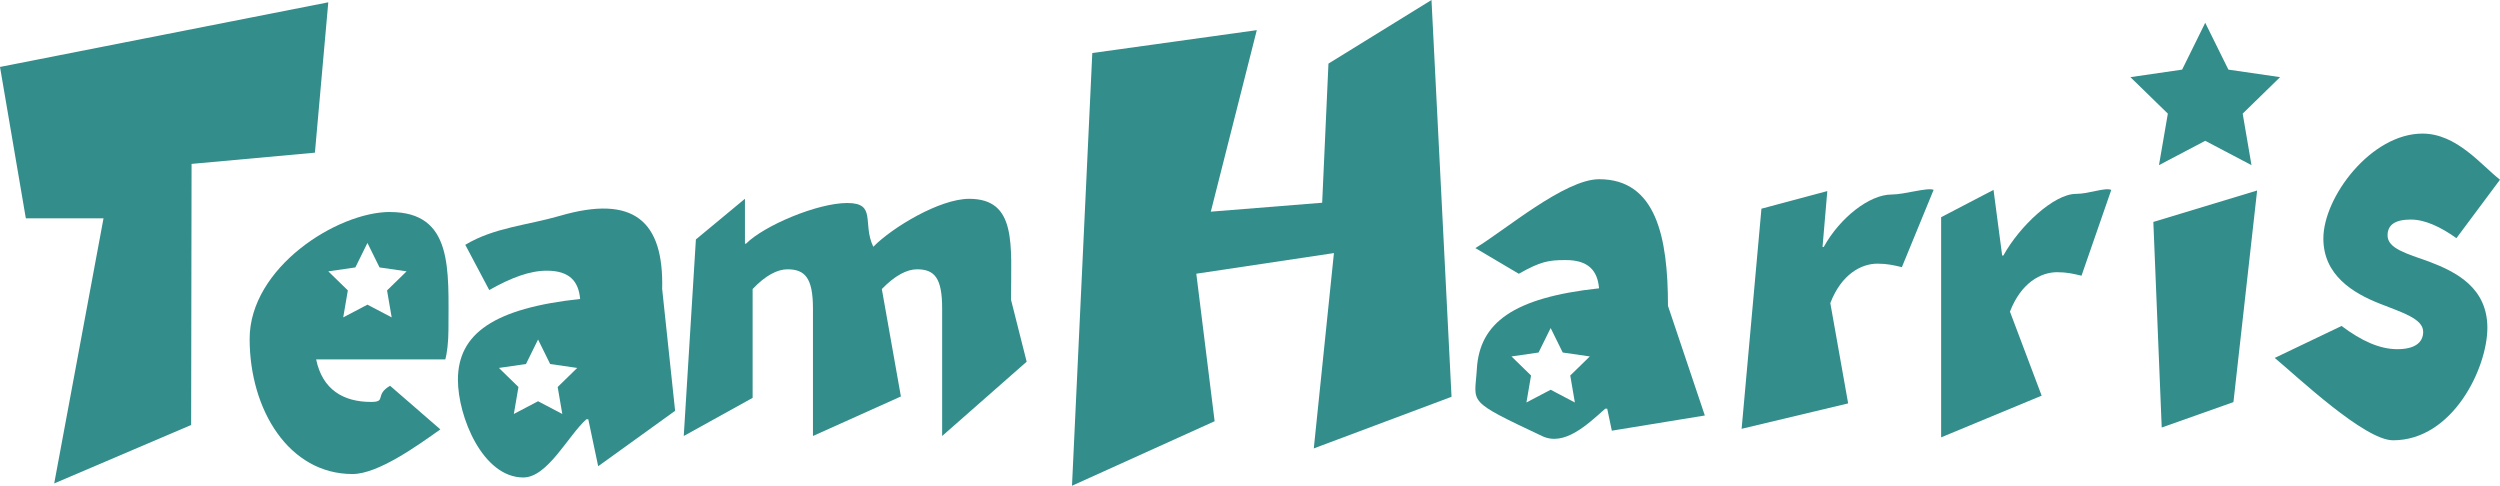
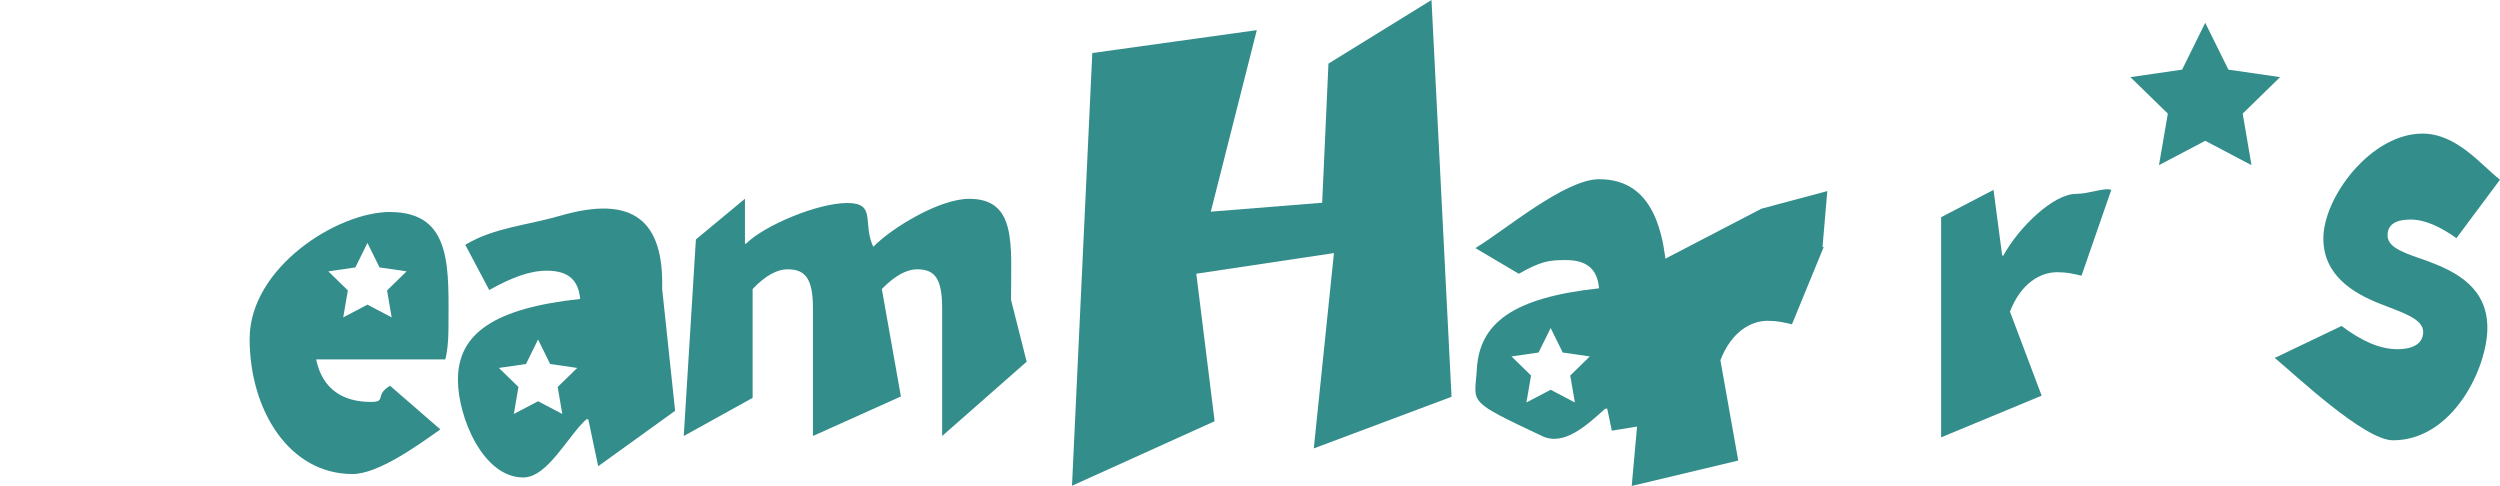
<svg xmlns="http://www.w3.org/2000/svg" id="_レイヤー_2" data-name="レイヤー 2" viewBox="0 0 465.37 90.43">
  <defs>
    <style>
      .cls-1 {
        fill: #338D8B;
      }
    </style>
  </defs>
  <g id="_レイヤー_1-2" data-name="レイヤー 1">
    <g>
-       <path class="cls-1" d="M19.28,40.64H4.81L0,12.46,61.11.43l-2.49,27.99-22.96,2.09-.08,48.6-25.49,10.88,9.18-49.35Z" />
      <path class="cls-1" d="M129.54,44.57l9.13-7.57v8.36s.2,0,.2,0c3.38-3.38,13.3-7.57,18.84-7.57s2.76,3.76,4.85,8.15c3.53-3.6,12.37-8.93,17.85-8.93,8.93,0,7.79,8.57,7.79,18.8l2.91,11.52-15.73,13.83v-23.76c0-5.69-1.44-7.27-4.68-7.27-1.87,0-4.1,1.15-6.55,3.67l3.55,20-16.37,7.36v-23.76c0-5.69-1.51-7.27-4.75-7.27-1.87,0-4.1,1.15-6.48,3.67v20.26l-12.82,7.1,2.26-36.58Z" />
      <path class="cls-1" d="M203.34,9.87l30.61-4.26-8.56,33.79,20.73-1.66,1.17-25.9,19.18-11.84,3.73,73.86-25.64,9.61,3.75-36.36-25.62,3.84,3.41,27.46-26.55,12.01,3.78-80.56Z" />
-       <path class="cls-1" d="M327.88,38.85l12.27-3.28-.89,10.41h.22c3.02-5.47,8.53-9.77,12.63-9.77,2.45,0,6.67-1.37,7.83-.87l-5.91,14.39c-1.51-.36-2.74-.65-4.54-.65-3.02,0-6.7,1.94-8.78,7.34l3.32,18.67-19.83,4.73,3.69-40.97Z" />
+       <path class="cls-1" d="M327.88,38.85l12.27-3.28-.89,10.41h.22l-5.91,14.39c-1.51-.36-2.74-.65-4.54-.65-3.02,0-6.7,1.94-8.78,7.34l3.32,18.67-19.83,4.73,3.69-40.97Z" />
      <path class="cls-1" d="M361.32,40.44l9.77-5.09,1.61,12.22h.22c3.02-5.47,9.41-11.48,13.52-11.48,2.45,0,5.42-1.25,6.57-.74l-5.54,15.97c-1.51-.36-2.74-.65-4.54-.65-3.02,0-6.7,1.94-8.78,7.34l5.9,15.64-18.71,7.76v-40.97Z" />
      <path class="cls-1" d="M423.43,66.63l12.45-5.95c3.74,2.81,7.13,4.32,10.37,4.32s4.82-1.22,4.82-3.24c0-2.45-3.96-3.6-8.14-5.26-4.9-1.94-10.44-5.26-10.44-12.1,0-7.71,8.87-19.53,18.45-19.53,6.41,0,10.97,5.91,14.43,8.58l-8.11,10.88c-2.95-2.09-5.83-3.46-8.5-3.46-2.95,0-4.32,1.01-4.32,2.95,0,2.45,3.53,3.38,7.78,4.9,5.11,1.94,10.8,4.9,10.8,12.31s-6.4,20.93-17.56,20.93c-5.33,0-17.86-11.88-22.03-15.34Z" />
      <path class="cls-1" d="M123.26,53.79c.32-12.65-5.3-17.61-19.01-13.62-6.15,1.79-12.24,2.16-17.64,5.4l4.46,8.42c4.1-2.3,7.49-3.6,10.73-3.6,4.18,0,5.9,1.94,6.19,5.26-15.99,1.73-22.75,6.41-22.75,15.05,0,6.84,4.61,18.18,12.17,18.18,4.54,0,8.35-7.81,11.74-10.83h.36l1.84,8.74,14.32-10.32-2.41-22.68ZM104.67,77.06l-4.51-2.37-4.51,2.37.86-5.02-3.64-3.55,5.04-.73,2.25-4.56,2.25,4.56,5.04.73-3.64,3.55.86,5.02Z" />
      <g>
-         <path class="cls-1" d="M400.85,41.31l19.31-5.85-4.41,39.39-13.35,4.73-1.56-38.28Z" />
        <polygon id="_デカ星" data-name="デカ星" class="cls-1" points="410.5 4.24 414.81 12.96 424.43 14.36 417.47 21.15 419.11 30.74 410.5 26.21 401.89 30.74 403.54 21.15 396.57 14.36 406.2 12.96 410.5 4.24" />
      </g>
      <path class="cls-1" d="M310.49,56.91c0-12.82-2.23-23.55-12.82-23.55-6.41,0-17.63,9.58-23.03,12.82l8.08,4.78c4.1-2.3,5.51-2.55,8.75-2.55,4.18,0,5.91,1.94,6.19,5.26-15.99,1.73-22.25,6.42-22.75,15.05-.38,6.46-2.15,5.7,12.17,12.46,4.1,1.94,8.35-2.09,11.74-5.11h.36l.86,4.1,17.31-2.83-6.87-20.43ZM293.16,74.92l-4.51-2.37-4.51,2.37.86-5.02-3.64-3.55,5.04-.73,2.25-4.56,2.25,4.56,5.04.73-3.64,3.55.86,5.02Z" />
      <path class="cls-1" d="M72.61,39.46c-9.86,0-26.14,10.37-26.14,23.62s7.34,25.16,19.15,25.16c4.75,0,12.1-5.29,16.35-8.31l-9.36-8.12c-2.95,1.73-.58,3.01-3.53,3.01-5.18,0-9.07-2.3-10.23-7.92h24.05c.29-1.01.58-3.24.58-5.54,0-11.16.94-21.89-10.87-21.89ZM72.91,59.08l-4.51-2.37-4.51,2.37.86-5.02-3.64-3.55,5.04-.73,2.25-4.56,2.25,4.56,5.04.73-3.64,3.55.86,5.02Z" />
    </g>
  </g>
</svg>